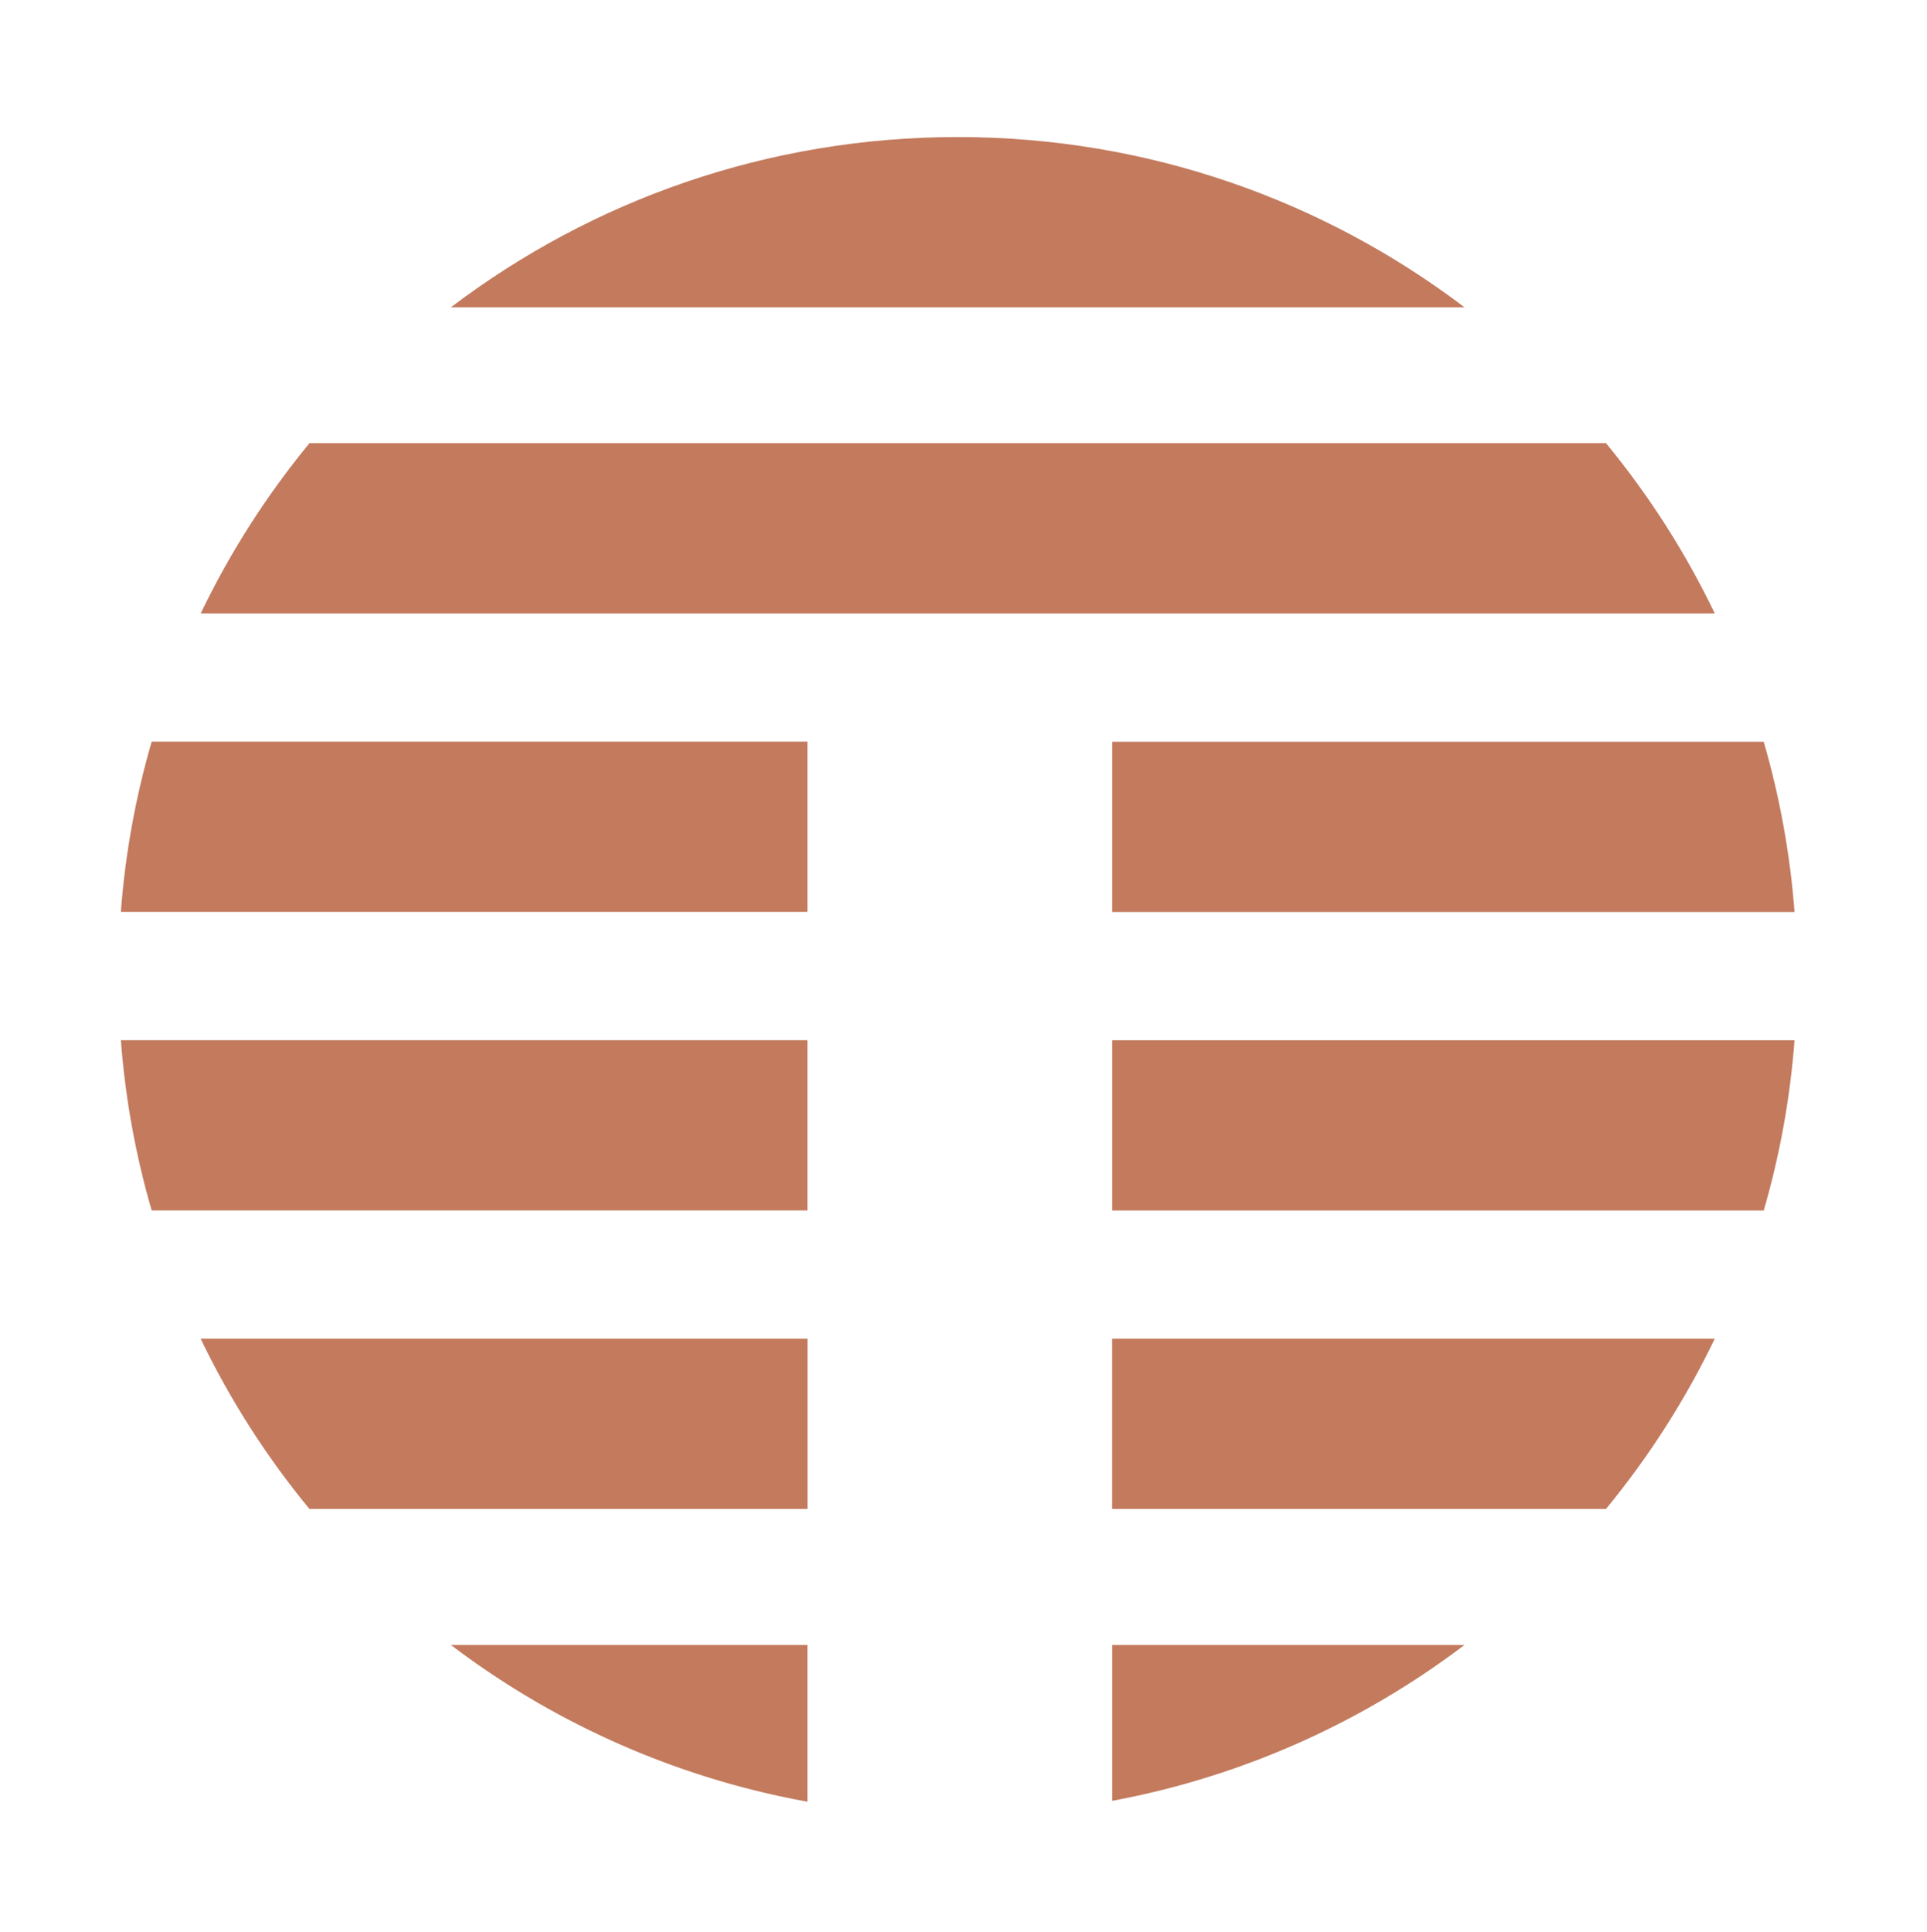
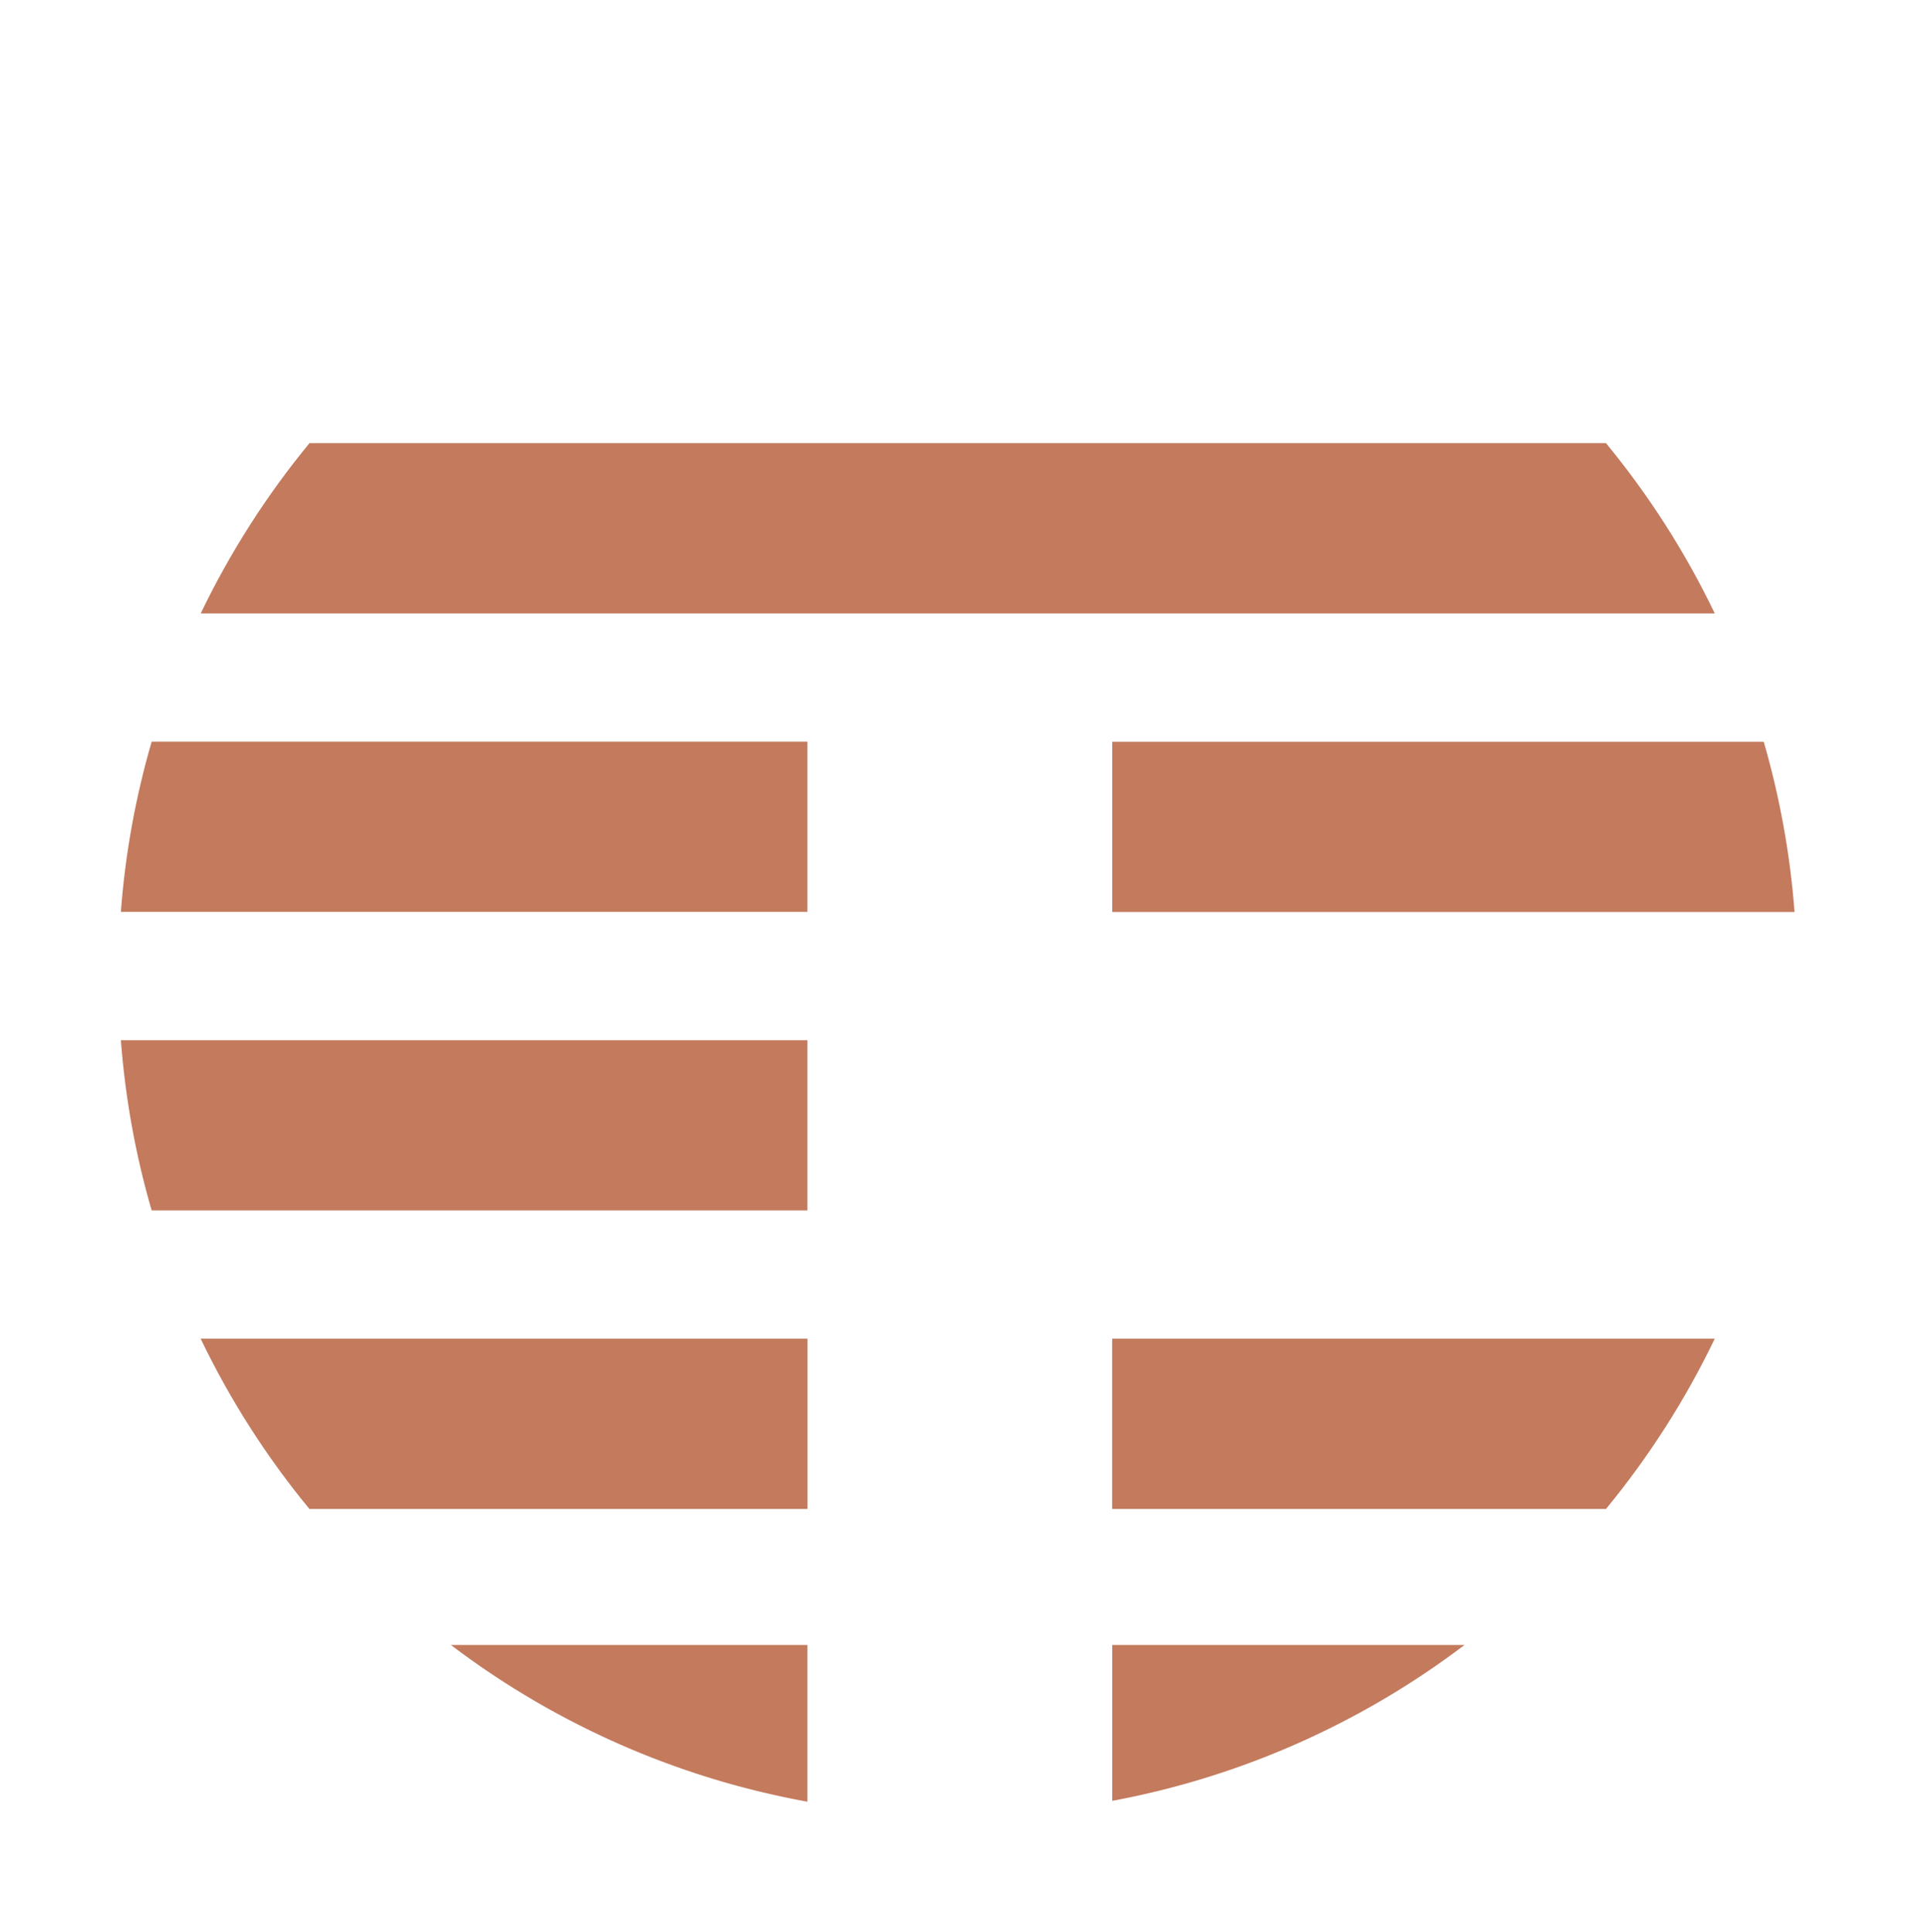
<svg xmlns="http://www.w3.org/2000/svg" data-bbox="15.74 17.85 217.94 216.81" viewBox="0 0 250.93 251.59" data-type="color">
  <g>
    <path d="M58.72 214.25a108.9 108.9 0 0 0 46.42 20.41v-20.41z" fill="#c37a5d" data-color="1" />
    <path d="M190.7 214.25h-45.87v20.3c17-3.17 32.62-10.25 45.87-20.3" fill="#c37a5d" data-color="1" />
    <path d="M209.12 57.72H40.3c-5.56 6.76-10.33 14.2-14.16 22.17h197.15c-3.83-7.98-8.6-15.41-14.16-22.17Z" fill="#c37a5d" data-color="1" />
-     <path d="M124.71 17.85c-24.79 0-47.65 8.26-65.99 22.17H190.7c-18.34-13.91-41.2-22.17-65.99-22.17" fill="#c37a5d" data-color="1" />
    <path d="M19.75 96.6c-2.07 7.12-3.44 14.54-4.01 22.17h89.4V96.6z" fill="#c37a5d" data-color="1" />
    <path d="M233.68 118.78c-.58-7.64-1.95-15.05-4.01-22.17h-84.84v22.17z" fill="#c37a5d" data-color="1" />
    <path d="M15.74 135.48c.58 7.64 1.94 15.05 4.01 22.17h85.39v-22.17z" fill="#c37a5d" data-color="1" />
-     <path d="M229.67 157.66c2.07-7.12 3.43-14.54 4.01-22.17h-88.85v22.17h84.85Z" fill="#c37a5d" data-color="1" />
    <path d="M26.13 174.36c3.83 7.98 8.59 15.41 14.16 22.17h64.86v-22.17z" fill="#c37a5d" data-color="1" />
    <path d="M209.13 196.53c5.56-6.76 10.33-14.2 14.16-22.17h-78.47v22.17z" fill="#c37a5d" data-color="1" />
  </g>
</svg>